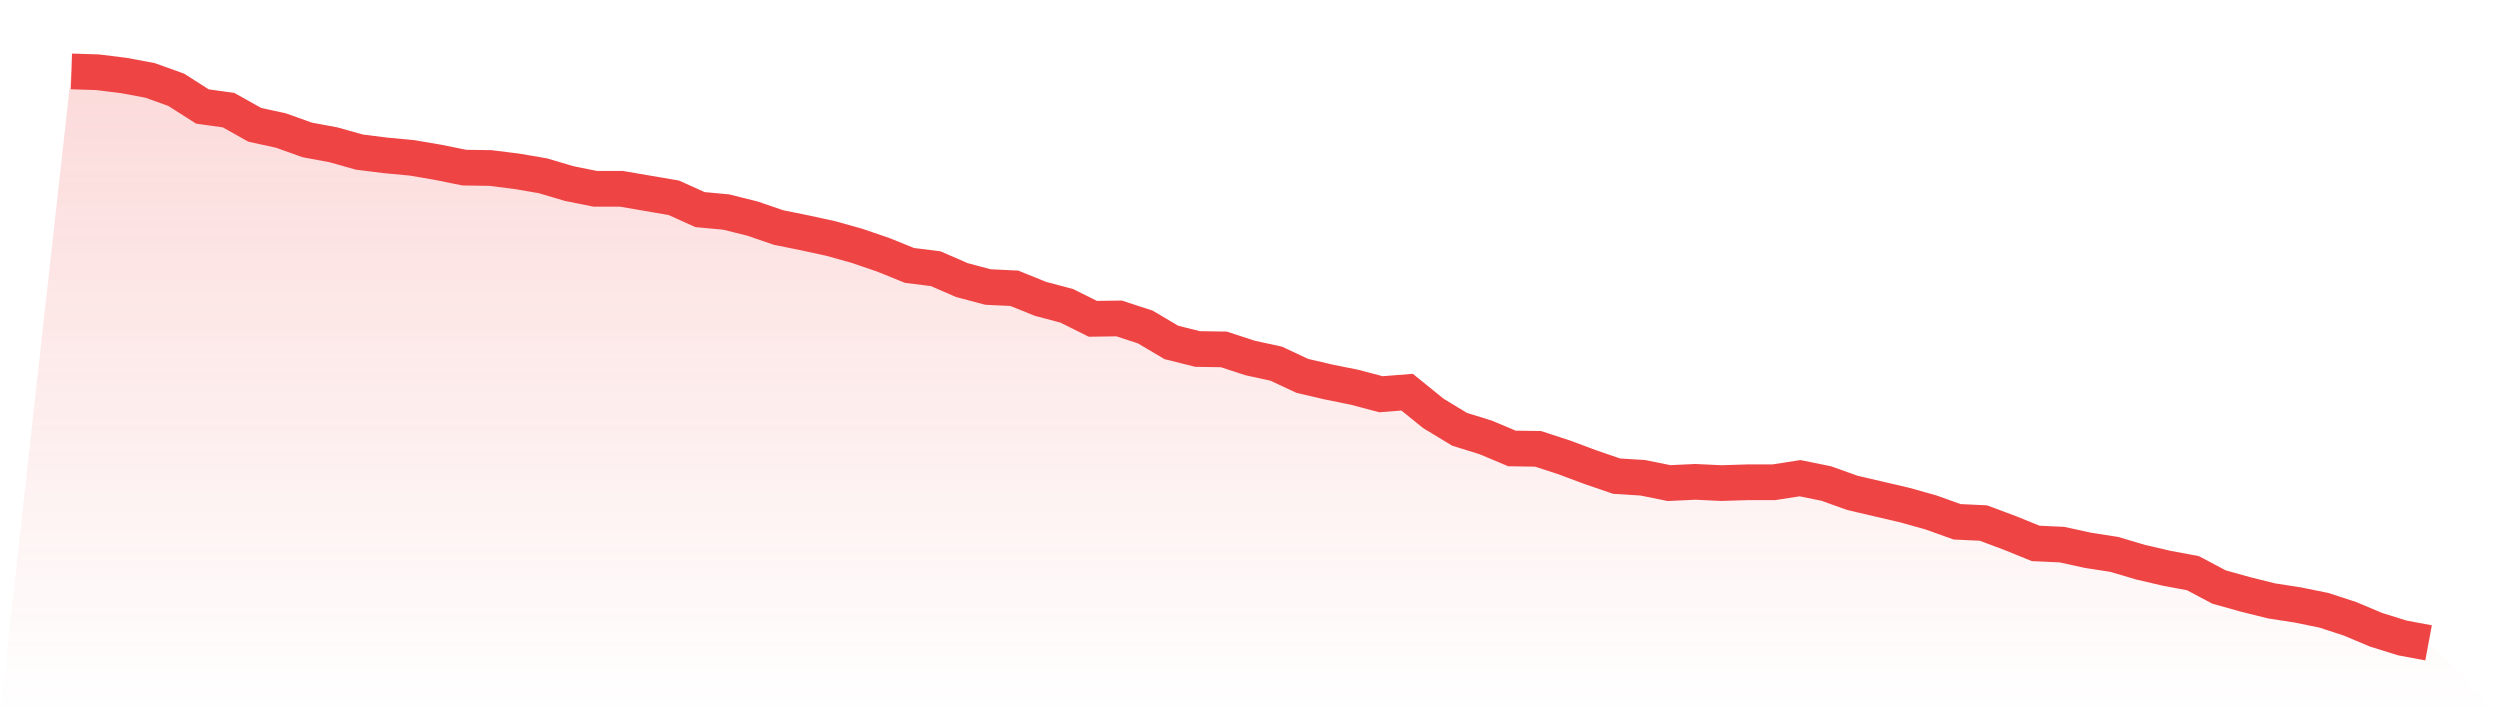
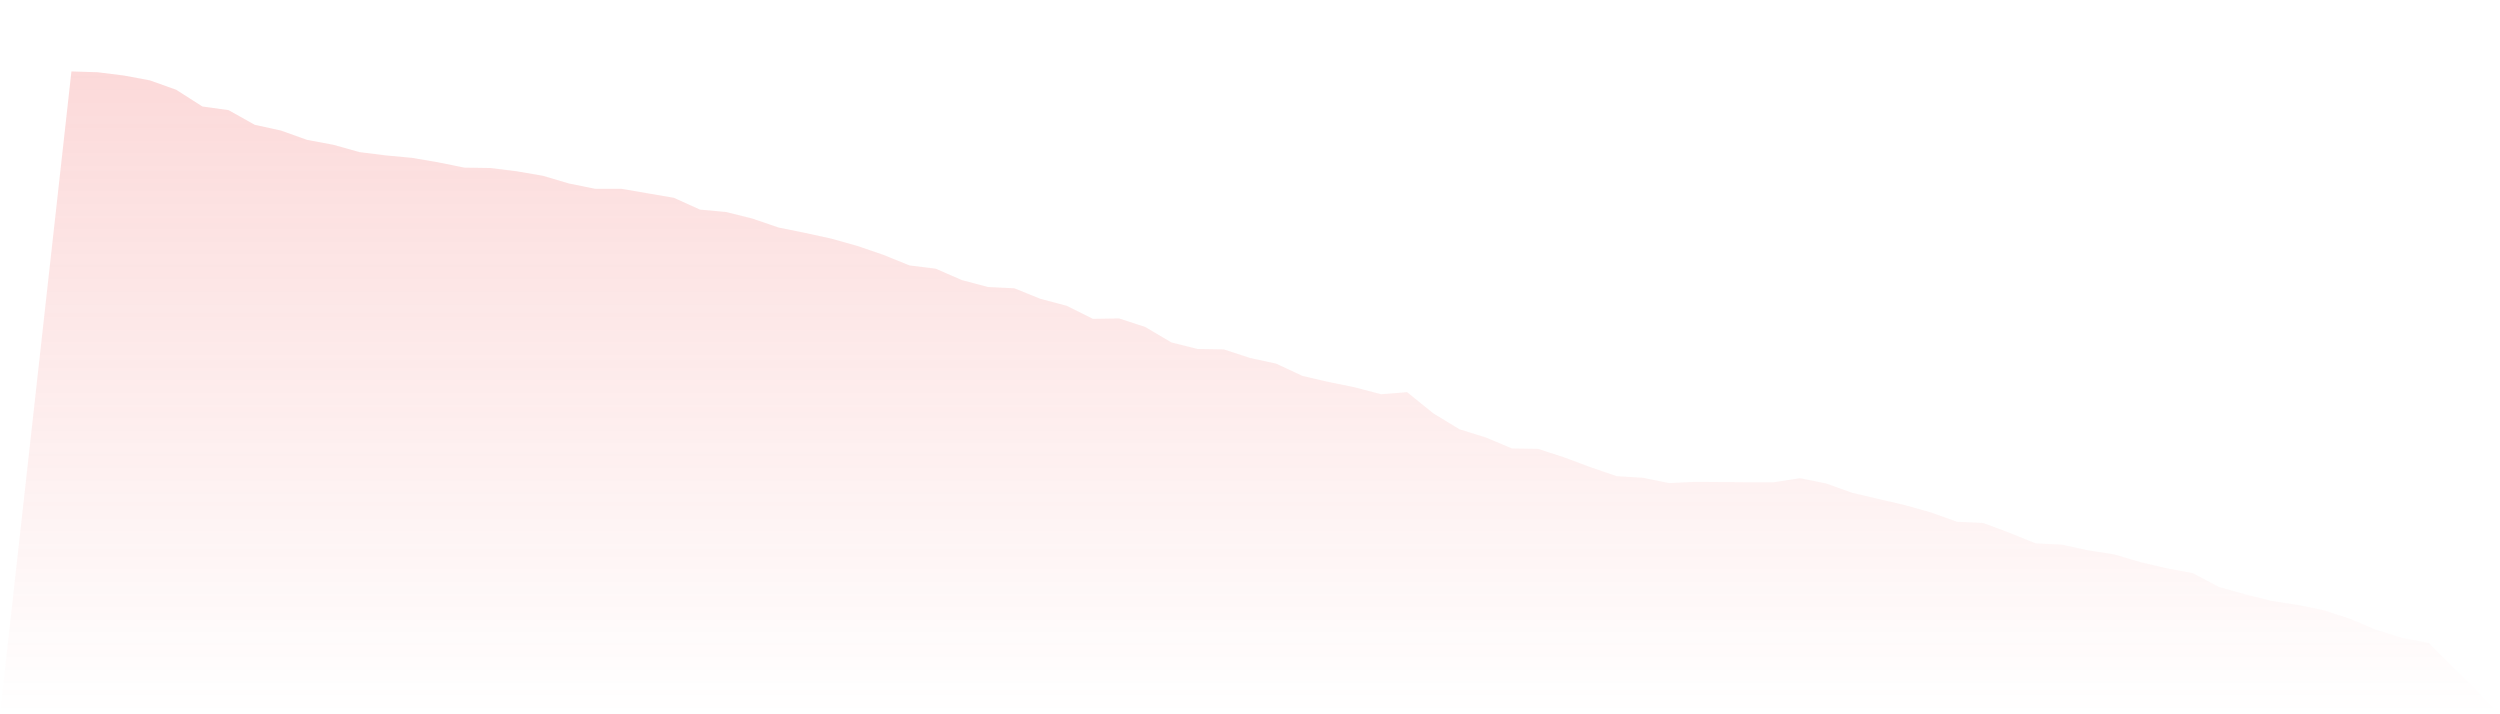
<svg xmlns="http://www.w3.org/2000/svg" viewBox="0 0 140 40">
  <defs>
    <linearGradient id="gradient" x1="0" x2="0" y1="0" y2="1">
      <stop offset="0%" stop-color="#ef4444" stop-opacity="0.2" />
      <stop offset="100%" stop-color="#ef4444" stop-opacity="0" />
    </linearGradient>
  </defs>
-   <path d="M4,4 L4,4 L5.467,4.046 L6.933,4.228 L8.4,4.502 L9.867,5.027 L11.333,5.963 L12.8,6.168 L14.267,6.99 L15.733,7.31 L17.2,7.835 L18.667,8.108 L20.133,8.519 L21.6,8.702 L23.067,8.839 L24.533,9.09 L26,9.387 L27.467,9.409 L28.933,9.592 L30.4,9.843 L31.867,10.277 L33.333,10.573 L34.8,10.573 L36.267,10.825 L37.733,11.076 L39.2,11.738 L40.667,11.874 L42.133,12.24 L43.6,12.742 L45.067,13.039 L46.533,13.358 L48,13.769 L49.467,14.271 L50.933,14.864 L52.4,15.047 L53.867,15.686 L55.333,16.074 L56.8,16.143 L58.267,16.736 L59.733,17.124 L61.2,17.854 L62.667,17.832 L64.133,18.311 L65.6,19.178 L67.067,19.544 L68.533,19.566 L70,20.046 L71.467,20.365 L72.933,21.05 L74.4,21.392 L75.867,21.689 L77.333,22.077 L78.8,21.963 L80.267,23.15 L81.733,24.04 L83.2,24.496 L84.667,25.113 L86.133,25.136 L87.6,25.615 L89.067,26.163 L90.533,26.665 L92,26.756 L93.467,27.053 L94.933,26.984 L96.4,27.053 L97.867,27.007 L99.333,27.007 L100.8,26.779 L102.267,27.076 L103.733,27.601 L105.2,27.943 L106.667,28.285 L108.133,28.696 L109.6,29.221 L111.067,29.29 L112.533,29.837 L114,30.431 L115.467,30.499 L116.933,30.819 L118.4,31.047 L119.867,31.481 L121.333,31.823 L122.8,32.097 L124.267,32.873 L125.733,33.284 L127.2,33.649 L128.667,33.877 L130.133,34.174 L131.6,34.653 L133.067,35.27 L134.533,35.726 L136,36 L140,40 L0,40 z" fill="url(#gradient)" />
-   <path d="M4,4 L4,4 L5.467,4.046 L6.933,4.228 L8.4,4.502 L9.867,5.027 L11.333,5.963 L12.8,6.168 L14.267,6.99 L15.733,7.31 L17.2,7.835 L18.667,8.108 L20.133,8.519 L21.6,8.702 L23.067,8.839 L24.533,9.09 L26,9.387 L27.467,9.409 L28.933,9.592 L30.4,9.843 L31.867,10.277 L33.333,10.573 L34.8,10.573 L36.267,10.825 L37.733,11.076 L39.2,11.738 L40.667,11.874 L42.133,12.24 L43.6,12.742 L45.067,13.039 L46.533,13.358 L48,13.769 L49.467,14.271 L50.933,14.864 L52.4,15.047 L53.867,15.686 L55.333,16.074 L56.8,16.143 L58.267,16.736 L59.733,17.124 L61.2,17.854 L62.667,17.832 L64.133,18.311 L65.6,19.178 L67.067,19.544 L68.533,19.566 L70,20.046 L71.467,20.365 L72.933,21.05 L74.4,21.392 L75.867,21.689 L77.333,22.077 L78.8,21.963 L80.267,23.15 L81.733,24.04 L83.2,24.496 L84.667,25.113 L86.133,25.136 L87.6,25.615 L89.067,26.163 L90.533,26.665 L92,26.756 L93.467,27.053 L94.933,26.984 L96.4,27.053 L97.867,27.007 L99.333,27.007 L100.8,26.779 L102.267,27.076 L103.733,27.601 L105.2,27.943 L106.667,28.285 L108.133,28.696 L109.6,29.221 L111.067,29.29 L112.533,29.837 L114,30.431 L115.467,30.499 L116.933,30.819 L118.4,31.047 L119.867,31.481 L121.333,31.823 L122.8,32.097 L124.267,32.873 L125.733,33.284 L127.2,33.649 L128.667,33.877 L130.133,34.174 L131.6,34.653 L133.067,35.27 L134.533,35.726 L136,36" fill="none" stroke="#ef4444" stroke-width="2" />
+   <path d="M4,4 L4,4 L5.467,4.046 L6.933,4.228 L8.4,4.502 L9.867,5.027 L11.333,5.963 L12.8,6.168 L14.267,6.99 L15.733,7.31 L17.2,7.835 L18.667,8.108 L20.133,8.519 L21.6,8.702 L23.067,8.839 L24.533,9.09 L26,9.387 L27.467,9.409 L28.933,9.592 L30.4,9.843 L31.867,10.277 L33.333,10.573 L34.8,10.573 L36.267,10.825 L37.733,11.076 L39.2,11.738 L40.667,11.874 L42.133,12.24 L43.6,12.742 L45.067,13.039 L46.533,13.358 L48,13.769 L49.467,14.271 L50.933,14.864 L52.4,15.047 L53.867,15.686 L55.333,16.074 L56.8,16.143 L58.267,16.736 L59.733,17.124 L61.2,17.854 L62.667,17.832 L64.133,18.311 L65.6,19.178 L67.067,19.544 L68.533,19.566 L70,20.046 L71.467,20.365 L72.933,21.05 L74.4,21.392 L75.867,21.689 L77.333,22.077 L78.8,21.963 L80.267,23.15 L81.733,24.04 L83.2,24.496 L84.667,25.113 L86.133,25.136 L87.6,25.615 L89.067,26.163 L90.533,26.665 L92,26.756 L93.467,27.053 L94.933,26.984 L97.867,27.007 L99.333,27.007 L100.8,26.779 L102.267,27.076 L103.733,27.601 L105.2,27.943 L106.667,28.285 L108.133,28.696 L109.6,29.221 L111.067,29.29 L112.533,29.837 L114,30.431 L115.467,30.499 L116.933,30.819 L118.4,31.047 L119.867,31.481 L121.333,31.823 L122.8,32.097 L124.267,32.873 L125.733,33.284 L127.2,33.649 L128.667,33.877 L130.133,34.174 L131.6,34.653 L133.067,35.27 L134.533,35.726 L136,36 L140,40 L0,40 z" fill="url(#gradient)" />
</svg>